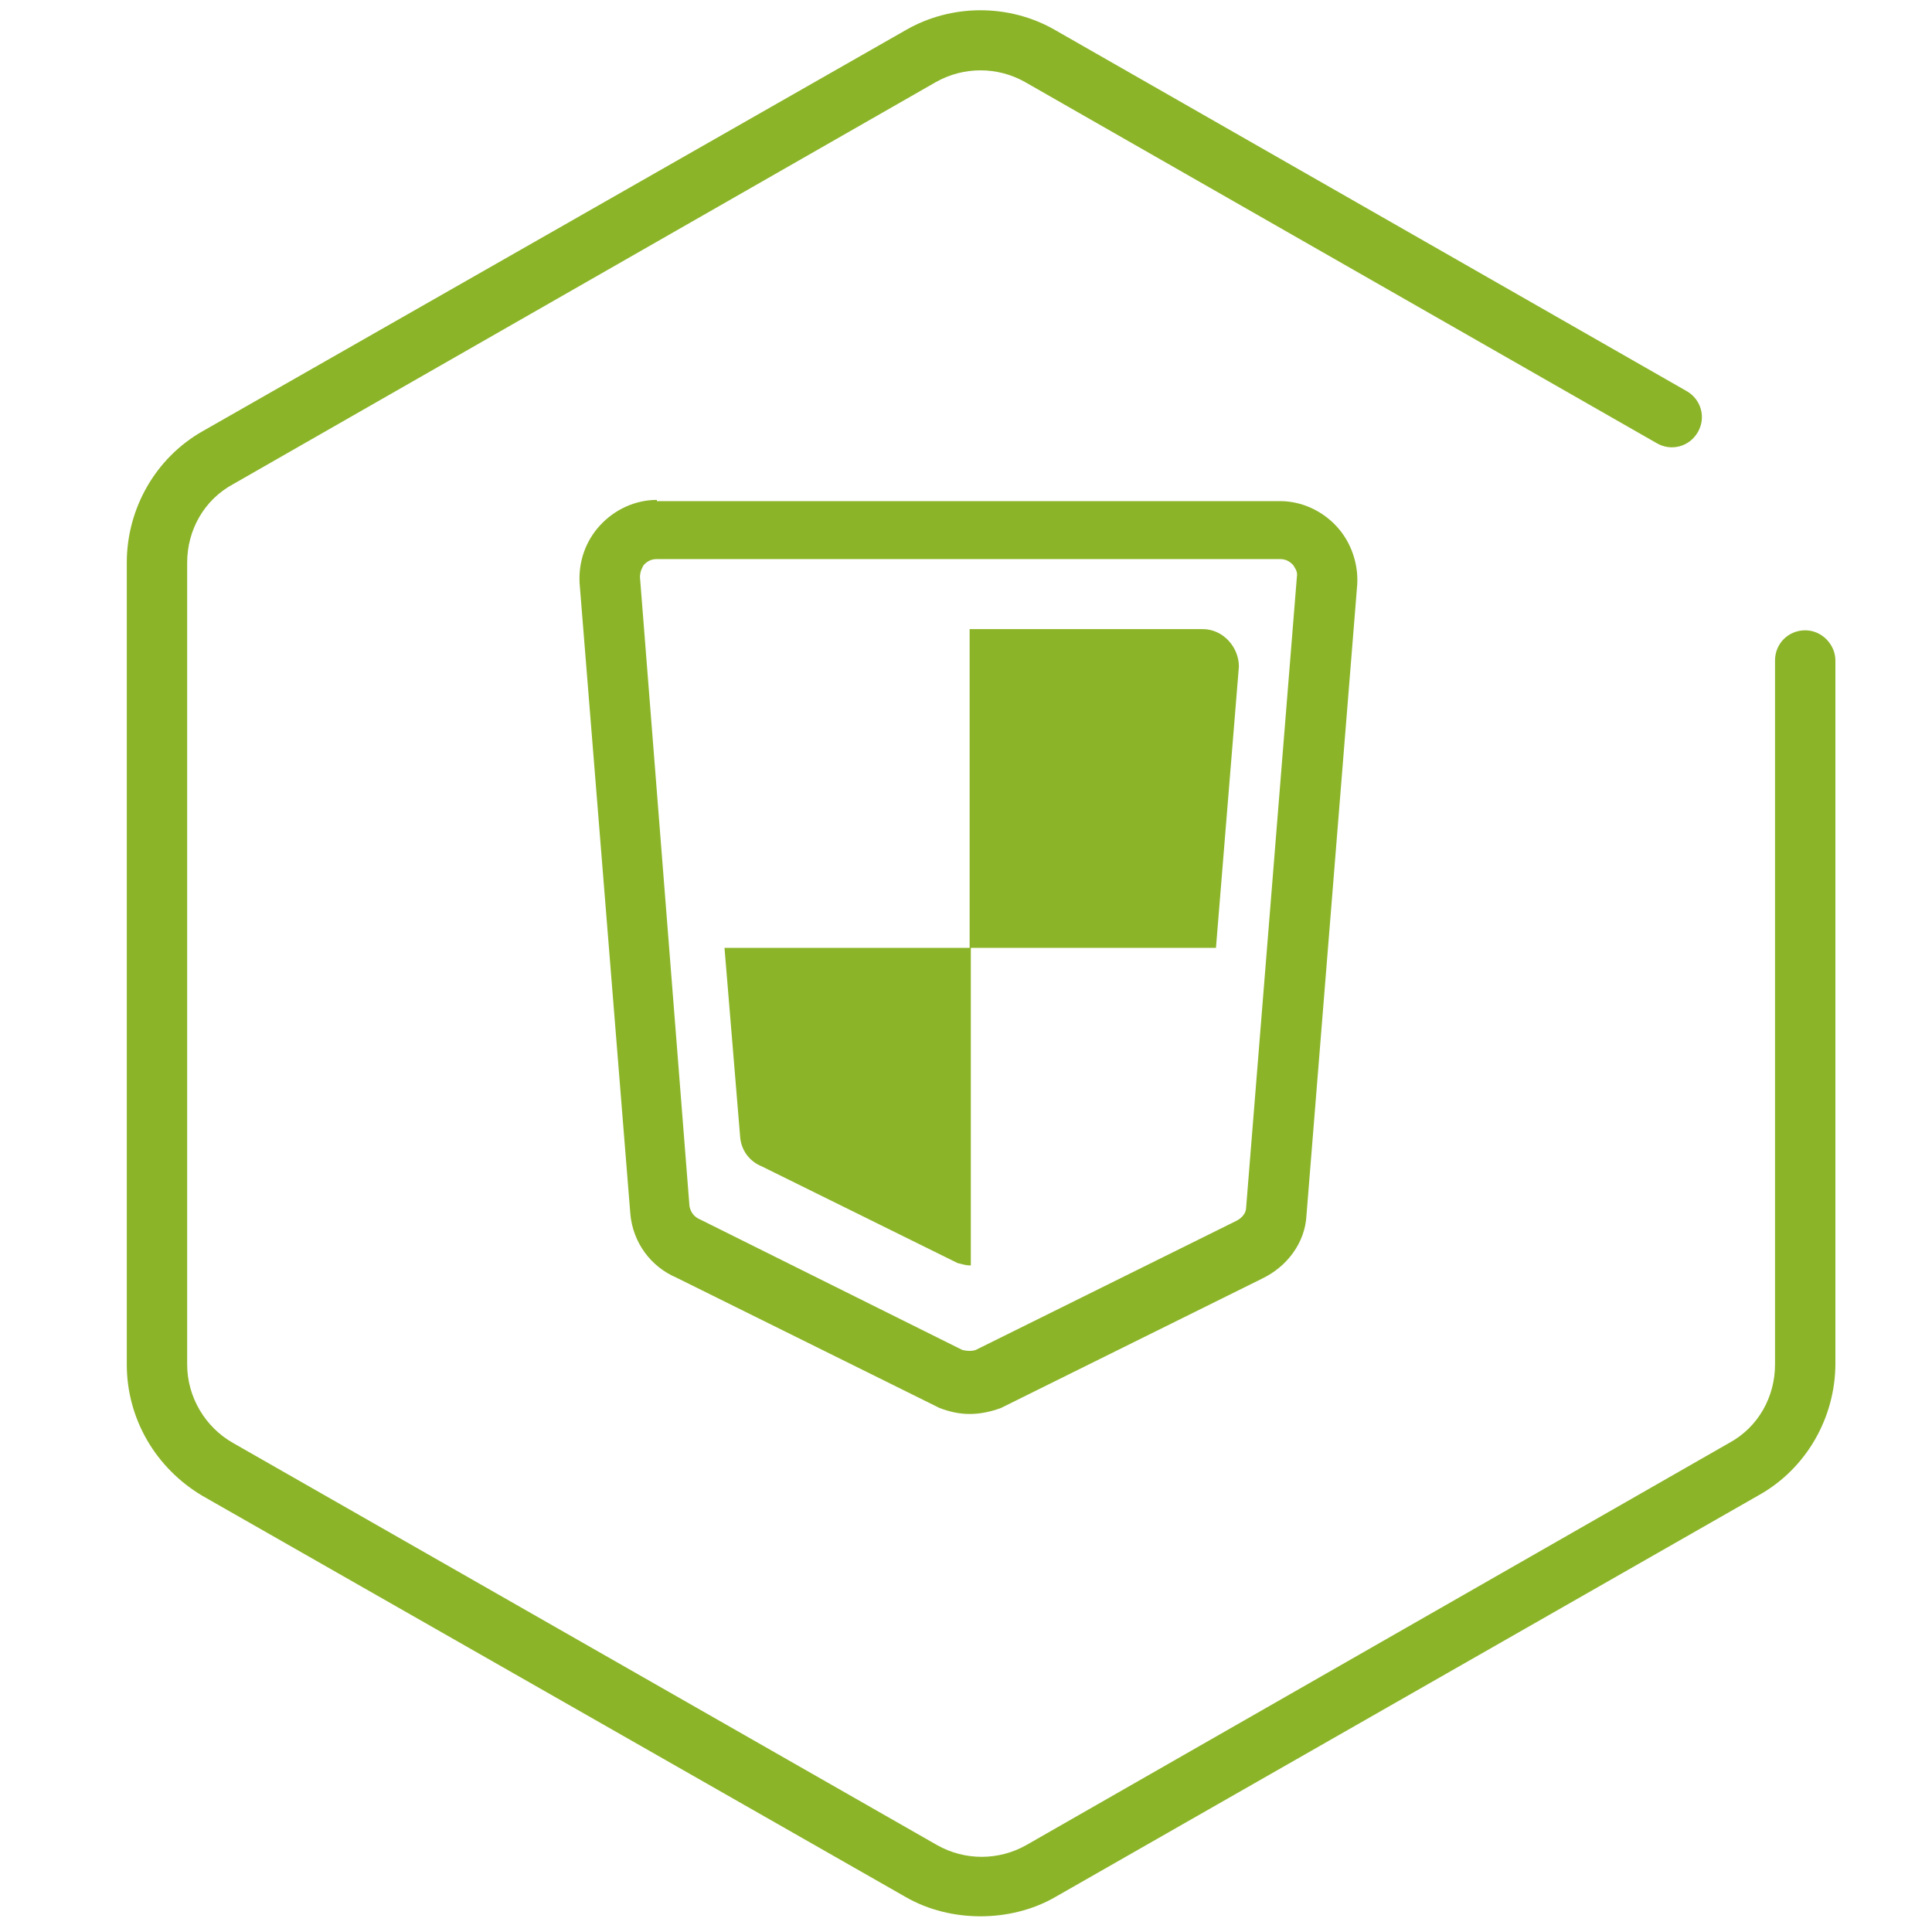
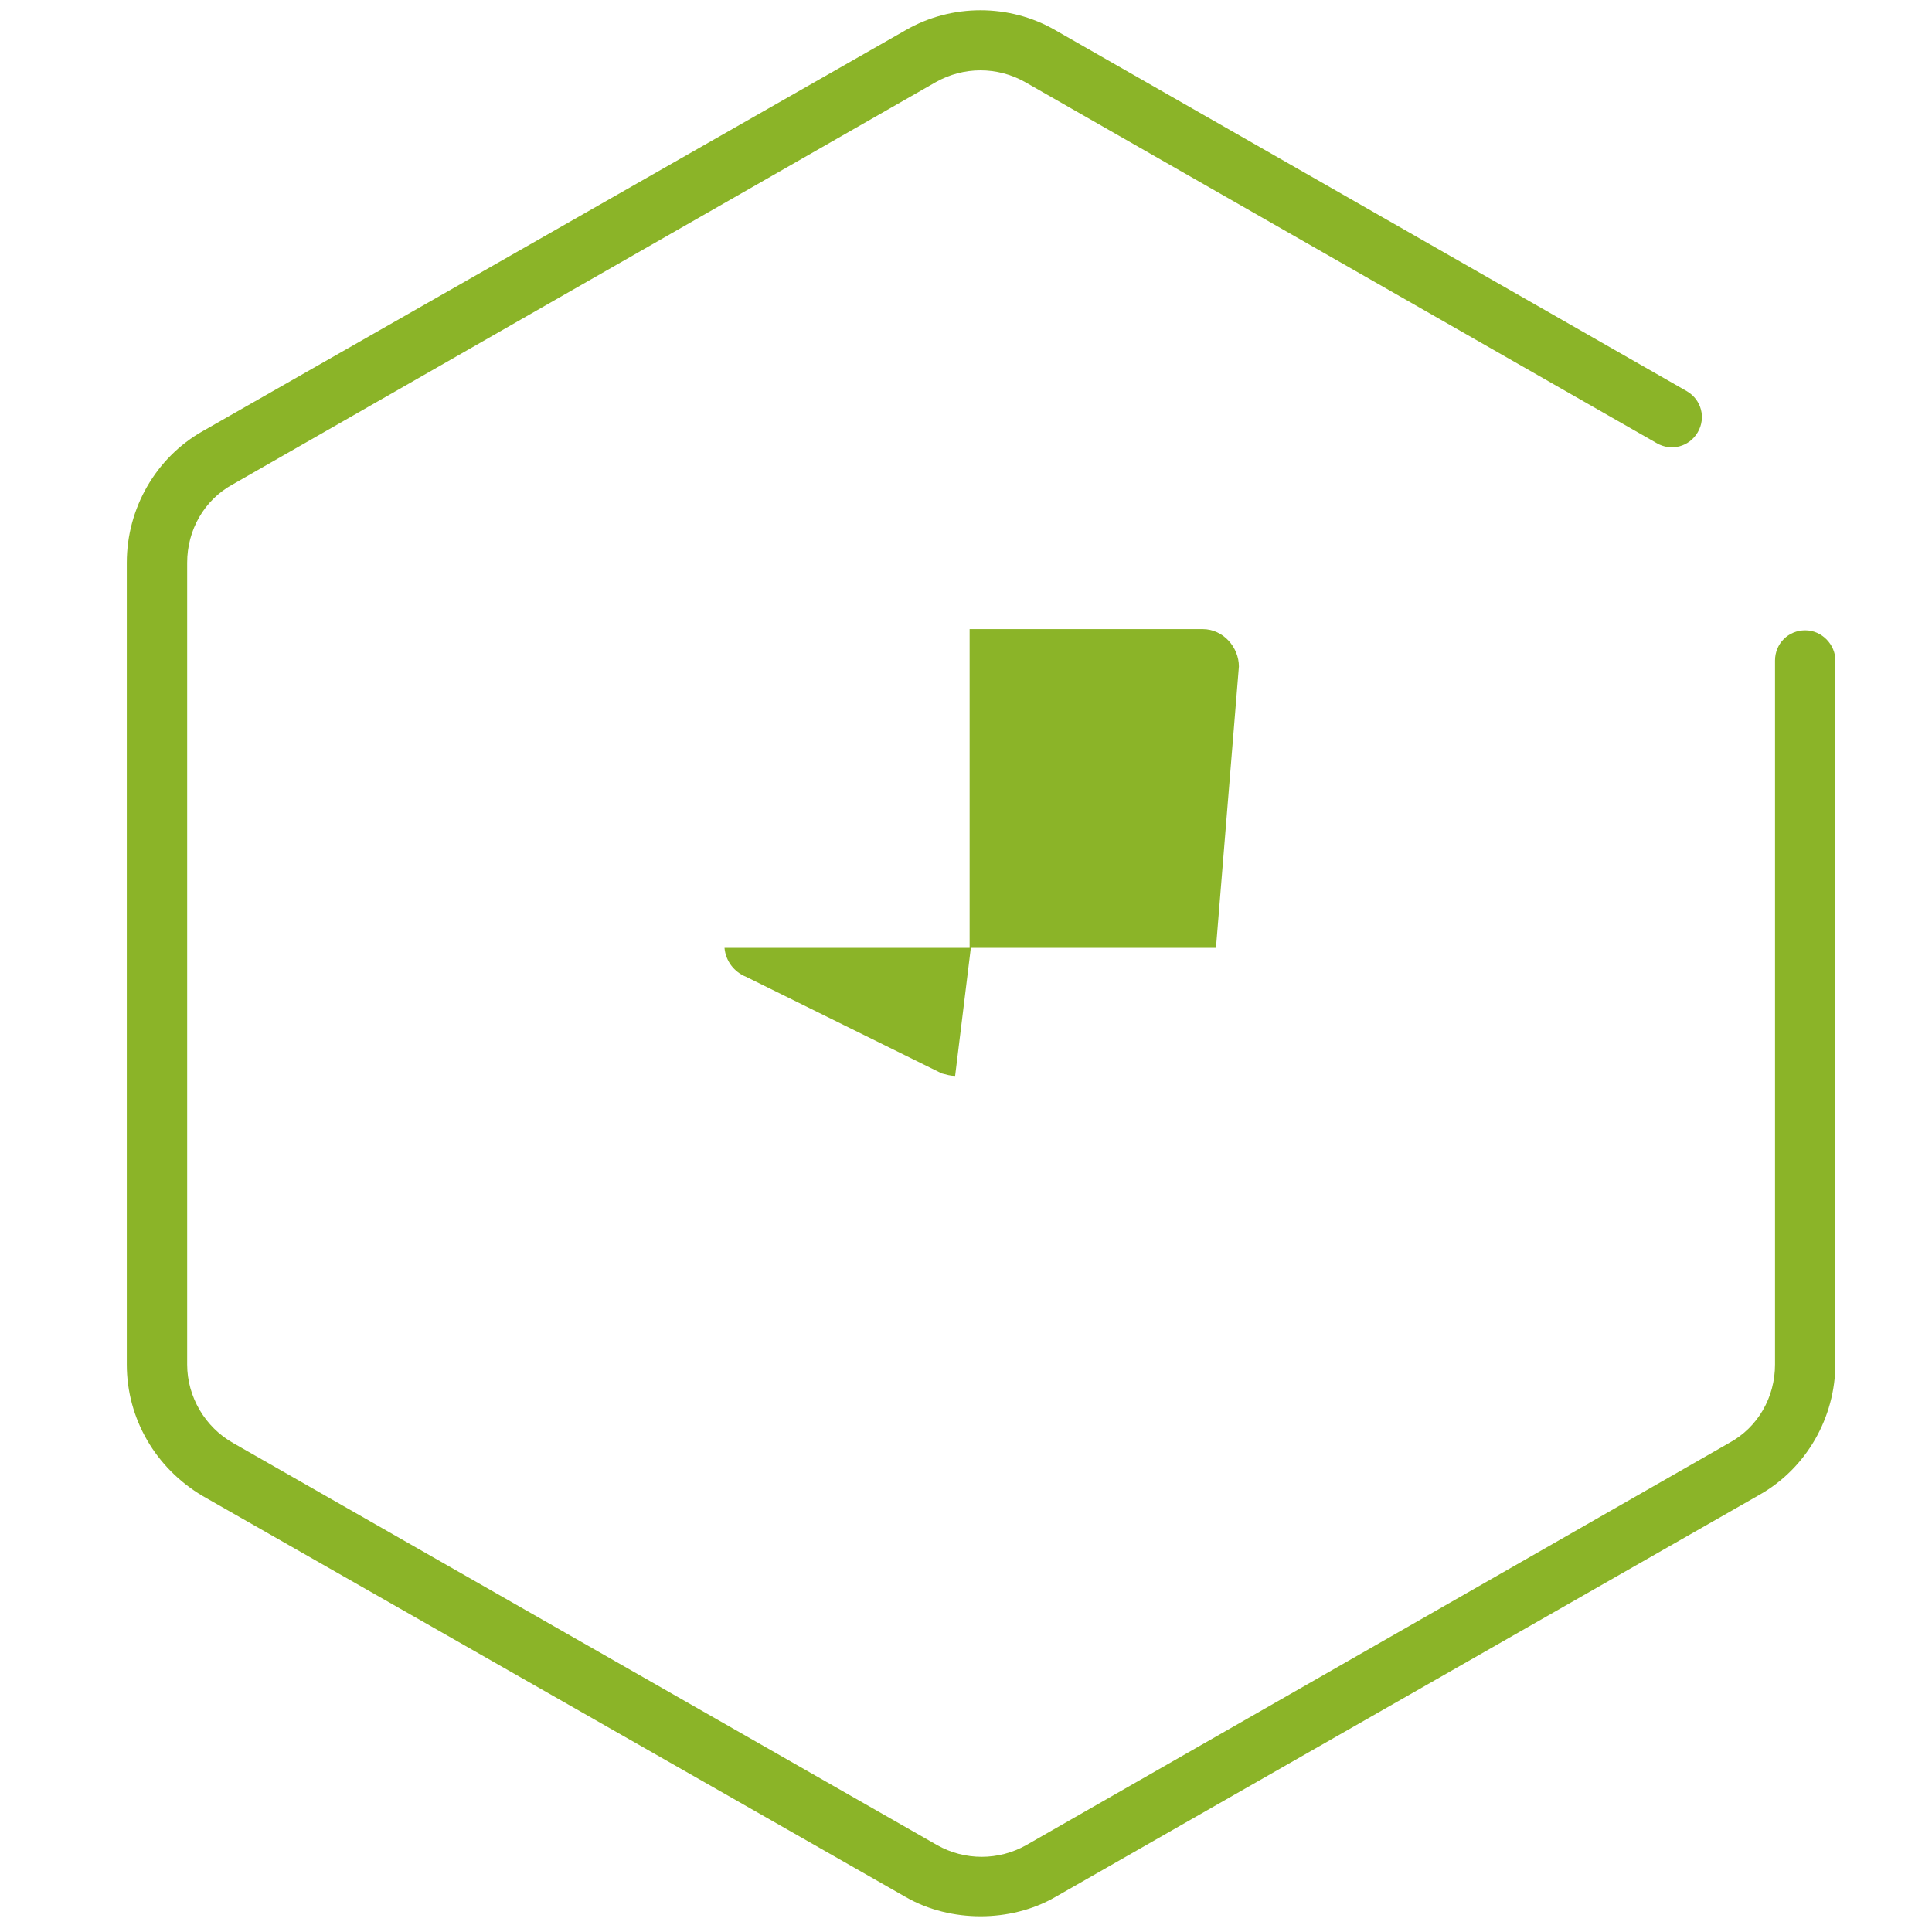
<svg xmlns="http://www.w3.org/2000/svg" class="icon" viewBox="0 0 1024 1024" version="1.1" width="128" height="128">
  <path d="M956.8 334.08c-8.96 0-16 7.04-16 16L940.8 723.2c0 17.28-8.96 33.28-24.32 41.6L544 977.92c-14.72 8.32-32.64 8.32-47.36 0L123.52 764.8c-14.72-8.32-24.32-24.32-24.32-41.6l0-424.96c0-17.28 8.96-33.28 24.32-41.6l372.48-213.12c14.72-8.32 32.64-8.32 47.36 0l334.72 191.36c7.68 4.48 17.28 1.92 21.76-5.76 4.48-7.68 1.92-17.28-5.76-21.76l-334.72-191.36c-24.32-14.08-55.04-14.08-79.36 0L107.52 228.48c-24.96 14.08-40.32 40.96-40.32 69.76L67.2 723.2c0 28.8 15.36 55.04 40.32 69.76L480 1005.44c12.16 7.04 26.24 10.24 39.68 10.24 13.44 0 27.52-3.2 39.68-10.24l373.12-213.12c24.96-14.08 40.32-40.96 40.32-69.76l0-372.48C972.8 341.76 965.76 334.08 956.8 334.08z" fill="#8bb428" />
-   <path d="M348.16 264.96c-11.52 0-22.4 5.12-30.08 13.44-7.68 8.32-11.52 19.2-10.88 30.72l26.88 334.08c1.28 15.36 10.88 28.16 24.32 33.92l138.24 68.48 1.28 0.64c5.12 1.92 10.24 3.2 16 3.2 5.76 0 11.52-1.28 16.64-3.2l138.24-68.48c13.44-6.4 23.04-19.2 23.68-33.92l26.88-334.08c0.64-10.88-3.2-22.4-10.88-30.72-7.68-8.32-18.56-13.44-30.08-13.44L348.16 265.6zM687.36 305.92l-26.88 334.08c0 3.2-2.56 5.76-5.12 7.04l-138.24 68.48c-1.92 0.64-4.48 0.64-7.04 0l-137.6-68.48-1.28-0.64c-3.2-1.28-5.12-3.84-5.76-7.04L339.2 305.92c0-3.2 1.28-5.12 1.92-6.4 1.28-1.28 3.2-3.2 7.04-3.2L678.4 296.32c3.84 0 5.76 1.92 7.04 3.2C686.08 300.8 688 302.72 687.36 305.92z" fill="#8bb428" />
-   <path d="M637.44 333.44l-123.52 0L513.92 502.4 384 502.4l8.32 100.48c0.64 7.04 5.12 12.8 11.52 15.36l103.68 51.2c2.56 0.64 4.48 1.28 7.04 1.28L514.56 502.4l129.92 0 12.16-149.12C656.64 343.04 648.32 333.44 637.44 333.44z" fill="#8bb428" />
+   <path d="M637.44 333.44l-123.52 0L513.92 502.4 384 502.4c0.64 7.04 5.12 12.8 11.52 15.36l103.68 51.2c2.56 0.64 4.48 1.28 7.04 1.28L514.56 502.4l129.92 0 12.16-149.12C656.64 343.04 648.32 333.44 637.44 333.44z" fill="#8bb428" />
</svg>